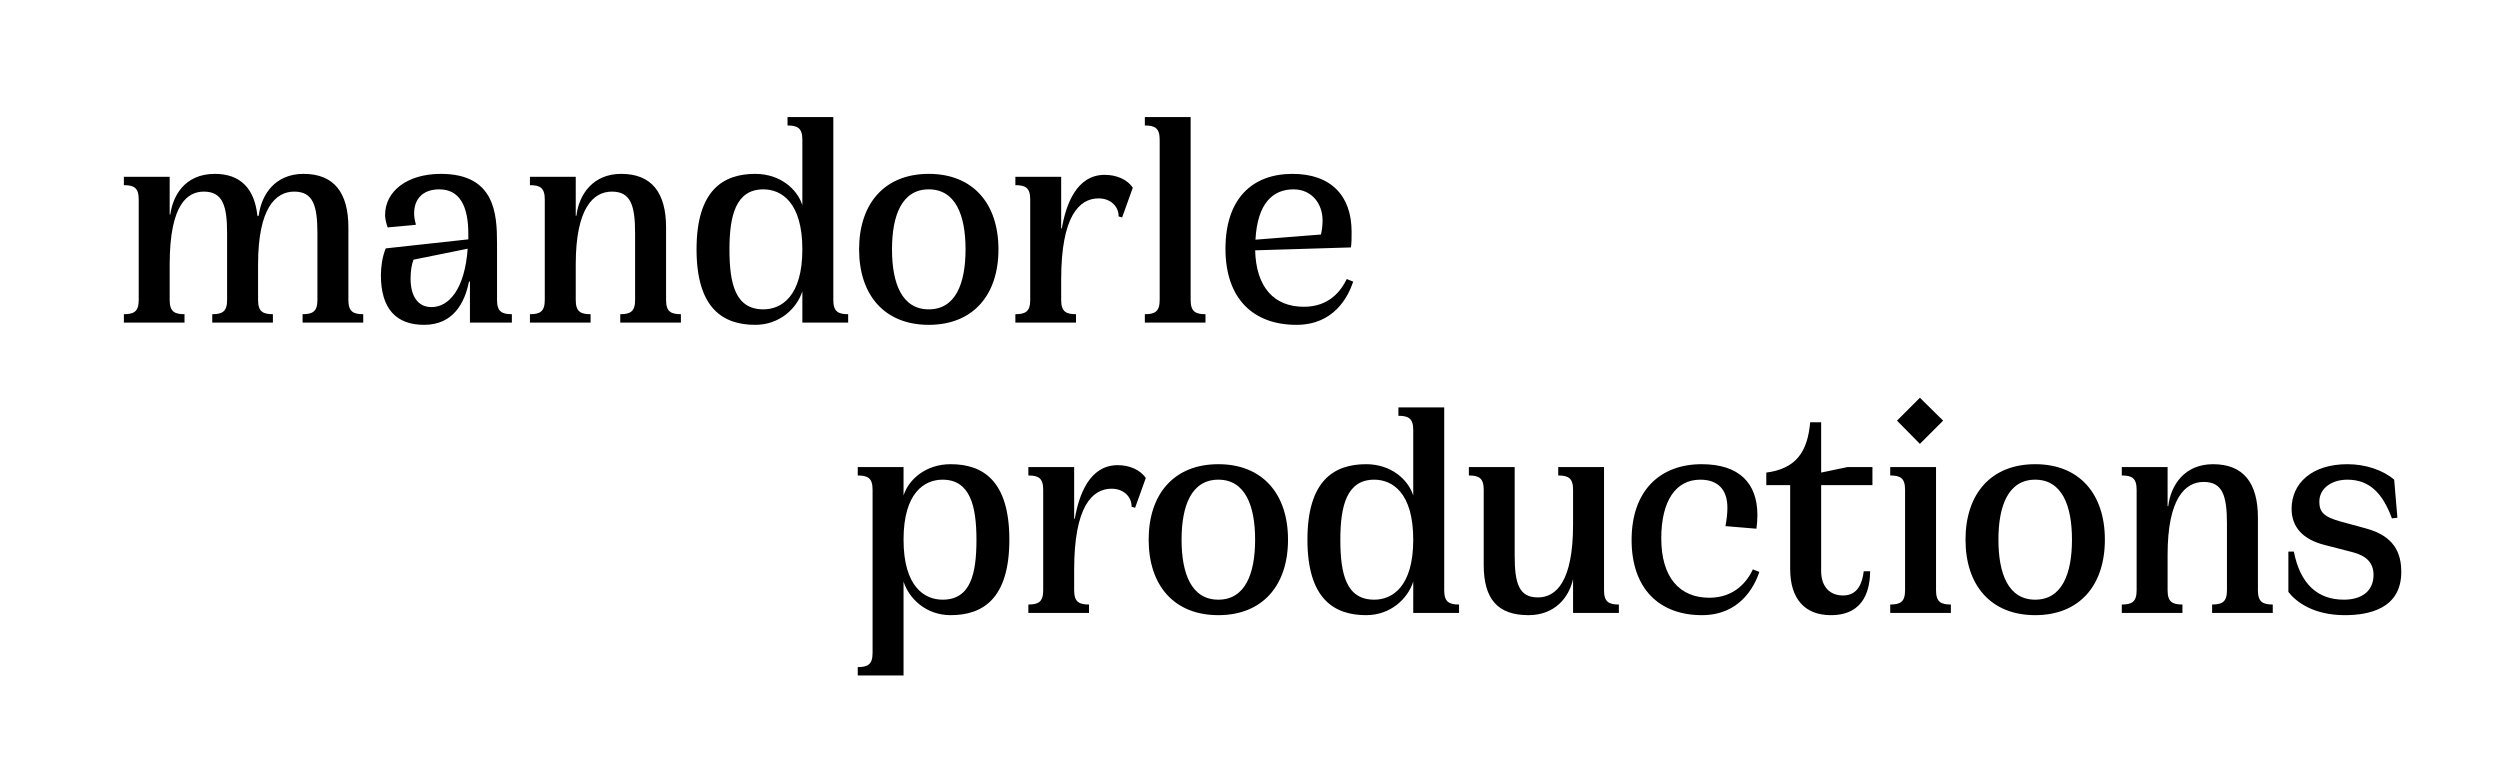
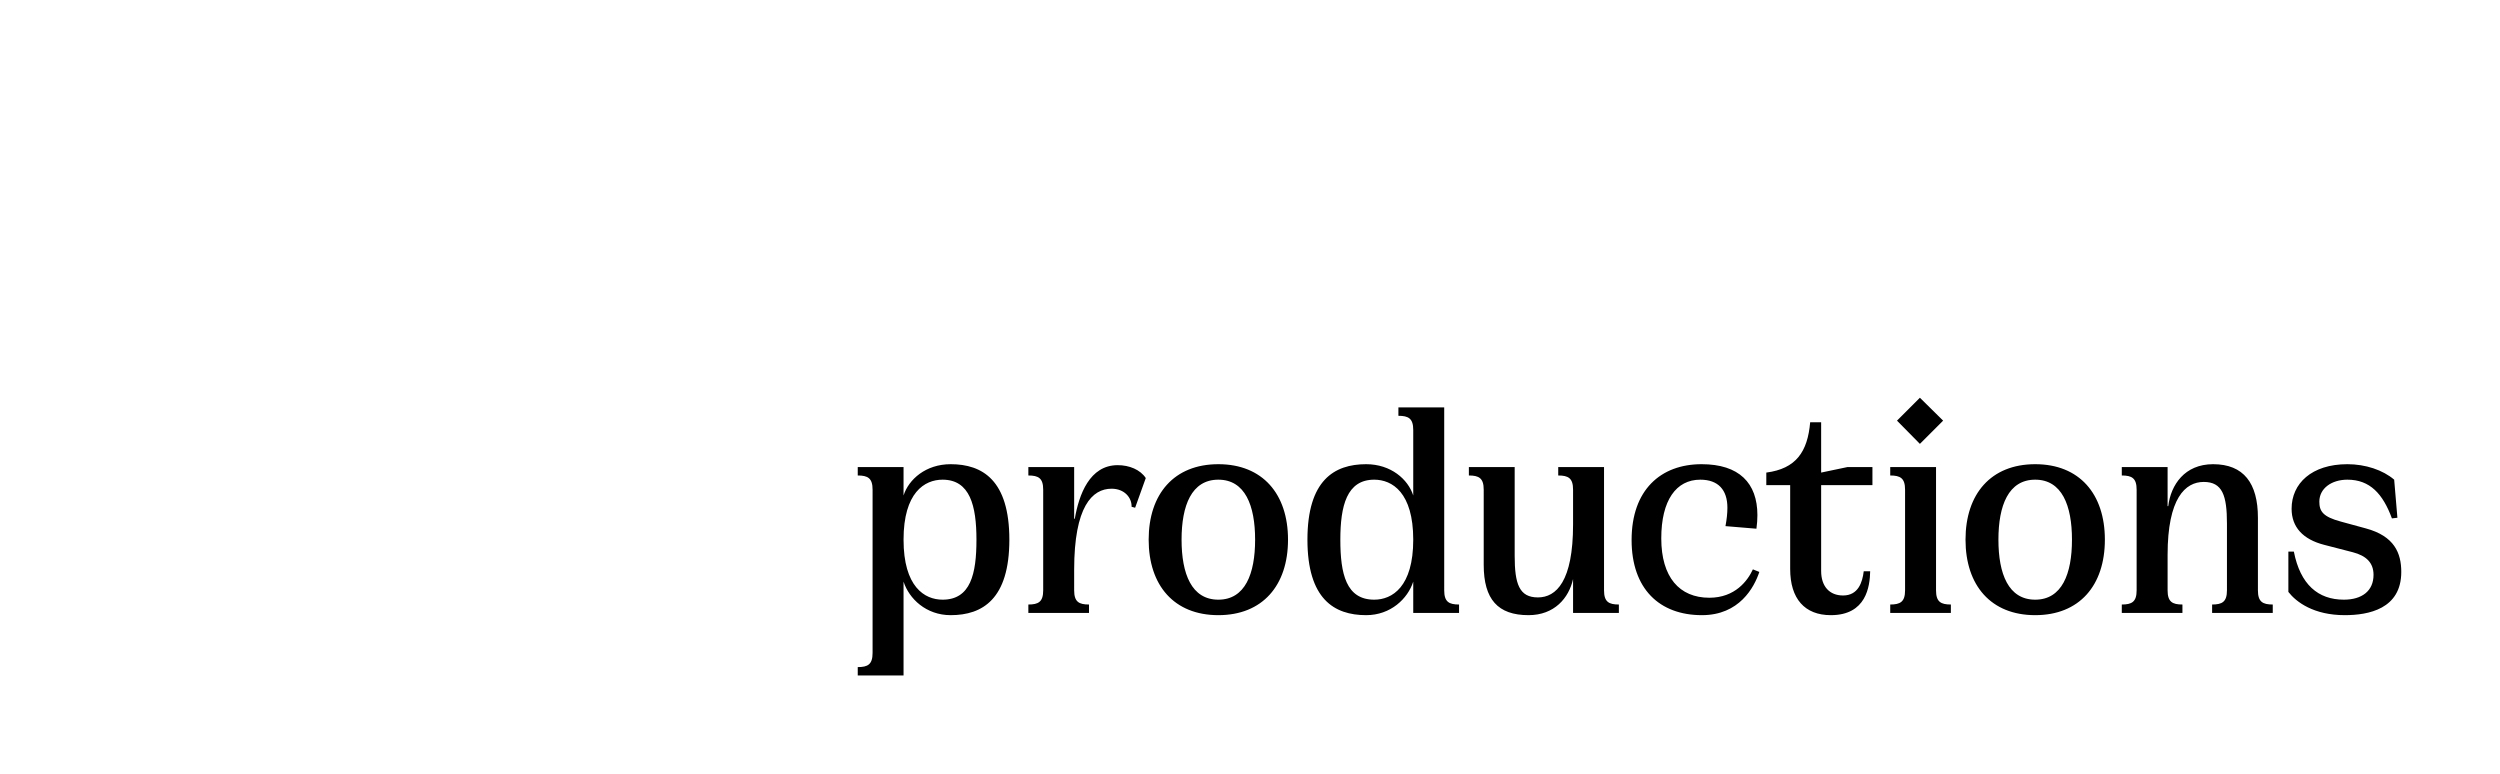
<svg xmlns="http://www.w3.org/2000/svg" width="155" height="48" viewBox="0 0 155 48" fill="none">
-   <path d="M21.6 18.6C21.6 19.32 21.9 19.48 22.52 19.48V20H18.76V19.48C19.38 19.48 19.68 19.32 19.68 18.6V14.46C19.68 12.72 19.4 11.88 18.24 11.88C17.1 11.88 16 12.88 16 16.4V18.6C16 19.32 16.3 19.48 16.92 19.48V20H13.16V19.48C13.78 19.48 14.08 19.32 14.08 18.6V14.46C14.08 12.78 13.82 11.88 12.64 11.88C11.66 11.88 10.52 12.6 10.52 16.4V18.6C10.52 19.32 10.82 19.48 11.44 19.48V20H7.68V19.48C8.3 19.48 8.6 19.32 8.6 18.6V12.36C8.6 11.64 8.3 11.48 7.68 11.48V10.96H10.52V13.3H10.56C10.7 12.22 11.4 10.78 13.32 10.78C14.9 10.78 15.78 11.68 15.96 13.38H16.04C16.2 12.06 17.06 10.78 18.82 10.78C20.72 10.78 21.6 11.96 21.6 14.1V18.6ZM30.816 18.6C30.816 19.32 31.116 19.48 31.736 19.48V20H29.136V17.46H29.076C28.816 18.76 28.116 20.14 26.296 20.14C24.576 20.14 23.616 19.16 23.616 17.06C23.616 16.58 23.696 15.92 23.916 15.4L29.036 14.84V14.5C29.036 12.74 28.476 11.74 27.236 11.74C26.176 11.74 25.676 12.38 25.676 13.22C25.676 13.46 25.716 13.66 25.776 13.88V13.94L24.036 14.1C23.996 13.98 23.876 13.66 23.876 13.32C23.876 11.88 25.216 10.78 27.336 10.78C30.676 10.78 30.816 13.24 30.816 15.08V18.6ZM26.756 19.04C27.836 19.04 28.816 17.92 28.996 15.42L25.636 16.1C25.516 16.4 25.456 16.84 25.456 17.28C25.456 18.32 25.876 19.04 26.756 19.04ZM41.296 18.6C41.296 19.32 41.596 19.48 42.216 19.48V20H38.456V19.48C39.076 19.48 39.376 19.32 39.376 18.6V14.46C39.376 12.72 39.096 11.88 37.936 11.88C36.796 11.88 35.696 12.88 35.696 16.4V18.6C35.696 19.32 35.996 19.48 36.616 19.48V20H32.856V19.48C33.476 19.48 33.776 19.32 33.776 18.6V12.36C33.776 11.64 33.476 11.48 32.856 11.48V10.96H35.696V13.38H35.736C35.896 12.06 36.756 10.78 38.516 10.78C40.416 10.78 41.296 11.96 41.296 14.1V18.6ZM51.666 18.6C51.666 19.32 51.966 19.48 52.586 19.48V20H49.746V18.06C49.406 19.12 48.346 20.14 46.826 20.14C44.846 20.14 43.186 19.14 43.186 15.46C43.186 11.78 44.846 10.78 46.826 10.78C48.366 10.78 49.426 11.72 49.746 12.72V8.66C49.746 7.94 49.446 7.78 48.826 7.78V7.26H51.666V18.6ZM47.326 19.18C48.446 19.18 49.746 18.38 49.746 15.46C49.746 12.54 48.446 11.74 47.326 11.74C45.626 11.74 45.226 13.36 45.226 15.46C45.226 17.58 45.586 19.18 47.326 19.18ZM57.584 10.78C60.324 10.78 61.904 12.62 61.904 15.46C61.904 18.3 60.324 20.14 57.584 20.14C54.844 20.14 53.264 18.3 53.264 15.46C53.264 12.62 54.844 10.78 57.584 10.78ZM57.584 19.18C59.244 19.18 59.864 17.58 59.864 15.46C59.864 13.34 59.244 11.74 57.584 11.74C55.924 11.74 55.304 13.34 55.304 15.46C55.304 17.58 55.924 19.18 57.584 19.18ZM68.493 10.84C69.213 10.84 69.893 11.12 70.233 11.64L69.573 13.48L69.353 13.42C69.373 12.86 68.913 12.3 68.113 12.3C66.913 12.3 65.793 13.4 65.793 17.32V18.6C65.793 19.32 66.093 19.48 66.713 19.48V20H62.953V19.48C63.573 19.48 63.873 19.32 63.873 18.6V12.36C63.873 11.64 63.573 11.48 62.953 11.48V10.96H65.793V14.16H65.833C66.093 12.66 66.753 10.84 68.493 10.84ZM73.82 18.6C73.82 19.32 74.12 19.48 74.74 19.48V20H70.98V19.48C71.6 19.48 71.9 19.32 71.9 18.6V8.66C71.9 7.94 71.6 7.78 70.98 7.78V7.26H73.82V18.6ZM83.499 17.3L83.899 17.46C83.579 18.42 82.699 20.14 80.379 20.14C77.739 20.14 75.979 18.56 75.979 15.42C75.979 12.36 77.599 10.78 80.139 10.78C82.519 10.78 83.799 12.14 83.799 14.36C83.799 14.78 83.799 15.02 83.759 15.34L77.819 15.52C77.879 17.82 78.999 19.02 80.839 19.02C82.439 19.02 83.159 18 83.499 17.3ZM80.199 11.74C78.919 11.74 77.959 12.6 77.839 14.86L81.899 14.54C81.959 14.28 81.999 14 81.999 13.66C81.999 12.64 81.339 11.74 80.199 11.74Z" fill="black" />
  <path d="M58.94 28.78C60.92 28.78 62.58 29.78 62.58 33.46C62.58 37.14 60.92 38.14 58.94 38.14C57.42 38.14 56.36 37.12 56.02 36.06V41.88H53.18V41.36C53.8 41.36 54.1 41.2 54.1 40.48V30.36C54.1 29.64 53.8 29.48 53.18 29.48V28.96H56.02V30.72C56.34 29.72 57.4 28.78 58.94 28.78ZM58.44 37.18C60.18 37.18 60.54 35.58 60.54 33.46C60.54 31.36 60.14 29.74 58.44 29.74C57.32 29.74 56.02 30.54 56.02 33.46C56.02 36.38 57.32 37.18 58.44 37.18ZM69.298 28.84C70.018 28.84 70.698 29.12 71.038 29.64L70.378 31.48L70.158 31.42C70.178 30.86 69.718 30.3 68.918 30.3C67.718 30.3 66.598 31.4 66.598 35.32V36.6C66.598 37.32 66.898 37.48 67.518 37.48V38H63.758V37.48C64.378 37.48 64.678 37.32 64.678 36.6V30.36C64.678 29.64 64.378 29.48 63.758 29.48V28.96H66.598V32.16H66.638C66.898 30.66 67.558 28.84 69.298 28.84ZM75.537 28.78C78.277 28.78 79.857 30.62 79.857 33.46C79.857 36.3 78.277 38.14 75.537 38.14C72.797 38.14 71.217 36.3 71.217 33.46C71.217 30.62 72.797 28.78 75.537 28.78ZM75.537 37.18C77.197 37.18 77.817 35.58 77.817 33.46C77.817 31.34 77.197 29.74 75.537 29.74C73.877 29.74 73.257 31.34 73.257 33.46C73.257 35.58 73.877 37.18 75.537 37.18ZM89.541 36.6C89.541 37.32 89.841 37.48 90.461 37.48V38H87.621V36.06C87.281 37.12 86.221 38.14 84.701 38.14C82.721 38.14 81.061 37.14 81.061 33.46C81.061 29.78 82.721 28.78 84.701 28.78C86.241 28.78 87.301 29.72 87.621 30.72V26.66C87.621 25.94 87.321 25.78 86.701 25.78V25.26H89.541V36.6ZM85.201 37.18C86.321 37.18 87.621 36.38 87.621 33.46C87.621 30.54 86.321 29.74 85.201 29.74C83.501 29.74 83.101 31.36 83.101 33.46C83.101 35.58 83.461 37.18 85.201 37.18ZM99.45 36.6C99.45 37.32 99.75 37.48 100.37 37.48V38H97.53V35.9C97.27 37.08 96.37 38.14 94.77 38.14C92.87 38.14 91.99 37.16 91.99 35.02V30.36C91.99 29.64 91.69 29.48 91.07 29.48V28.96H93.91V34.46C93.91 36.2 94.19 37.04 95.35 37.04C96.49 37.04 97.53 36.04 97.53 32.52V30.36C97.53 29.64 97.23 29.48 96.61 29.48V28.96H99.45V36.6ZM106.979 32.62C107.059 32.2 107.099 31.82 107.099 31.48C107.099 30.36 106.519 29.74 105.419 29.74C103.919 29.74 102.999 31.02 102.999 33.38C102.999 35.78 104.119 37.06 105.979 37.06C107.579 37.06 108.359 36 108.679 35.3L109.079 35.46C108.759 36.42 107.839 38.14 105.519 38.14C102.879 38.14 101.159 36.5 101.159 33.48C101.159 30.38 102.959 28.78 105.499 28.78C107.819 28.78 108.959 29.94 108.959 31.94C108.959 32.2 108.939 32.48 108.899 32.78L106.979 32.62ZM116.091 30.08H112.911V35.4C112.911 36.36 113.431 36.92 114.271 36.92C115.211 36.92 115.471 36.1 115.551 35.42H115.951C115.931 36.36 115.711 38.14 113.511 38.14C111.891 38.14 110.991 37.12 110.991 35.28V30.08H109.511V29.3C111.351 29.06 112.071 28.02 112.231 26.18H112.911V29.3L114.531 28.96H116.091V30.08ZM117.614 26.08L119.034 24.66L120.474 26.08L119.034 27.52L117.614 26.08ZM120.034 36.6C120.034 37.32 120.334 37.48 120.954 37.48V38H117.194V37.48C117.814 37.48 118.114 37.32 118.114 36.6V30.36C118.114 29.64 117.814 29.48 117.194 29.48V28.96H120.034V36.6ZM126.182 28.78C128.922 28.78 130.502 30.62 130.502 33.46C130.502 36.3 128.922 38.14 126.182 38.14C123.442 38.14 121.862 36.3 121.862 33.46C121.862 30.62 123.442 28.78 126.182 28.78ZM126.182 37.18C127.842 37.18 128.462 35.58 128.462 33.46C128.462 31.34 127.842 29.74 126.182 29.74C124.522 29.74 123.902 31.34 123.902 33.46C123.902 35.58 124.522 37.18 126.182 37.18ZM139.991 36.6C139.991 37.32 140.291 37.48 140.911 37.48V38H137.151V37.48C137.771 37.48 138.071 37.32 138.071 36.6V32.46C138.071 30.72 137.791 29.88 136.631 29.88C135.491 29.88 134.391 30.88 134.391 34.4V36.6C134.391 37.32 134.691 37.48 135.311 37.48V38H131.551V37.48C132.171 37.48 132.471 37.32 132.471 36.6V30.36C132.471 29.64 132.171 29.48 131.551 29.48V28.96H134.391V31.38H134.431C134.591 30.06 135.451 28.78 137.211 28.78C139.111 28.78 139.991 29.96 139.991 32.1V36.6ZM146.679 32.76C148.459 33.24 148.879 34.3 148.879 35.46C148.879 37.76 146.839 38.14 145.379 38.14C143.459 38.14 142.379 37.34 141.879 36.7V34.2H142.219C142.619 36.24 143.719 37.18 145.319 37.18C146.439 37.18 147.159 36.64 147.159 35.64C147.159 34.9 146.719 34.46 145.879 34.24L144.099 33.78C142.779 33.44 142.079 32.68 142.079 31.54C142.079 29.98 143.319 28.78 145.539 28.78C146.659 28.78 147.739 29.14 148.439 29.74L148.639 32.1L148.299 32.14C147.739 30.62 146.939 29.74 145.539 29.74C144.559 29.74 143.799 30.28 143.799 31.1C143.799 31.7 144.019 32.04 145.139 32.34L146.679 32.76Z" fill="black" />
</svg>